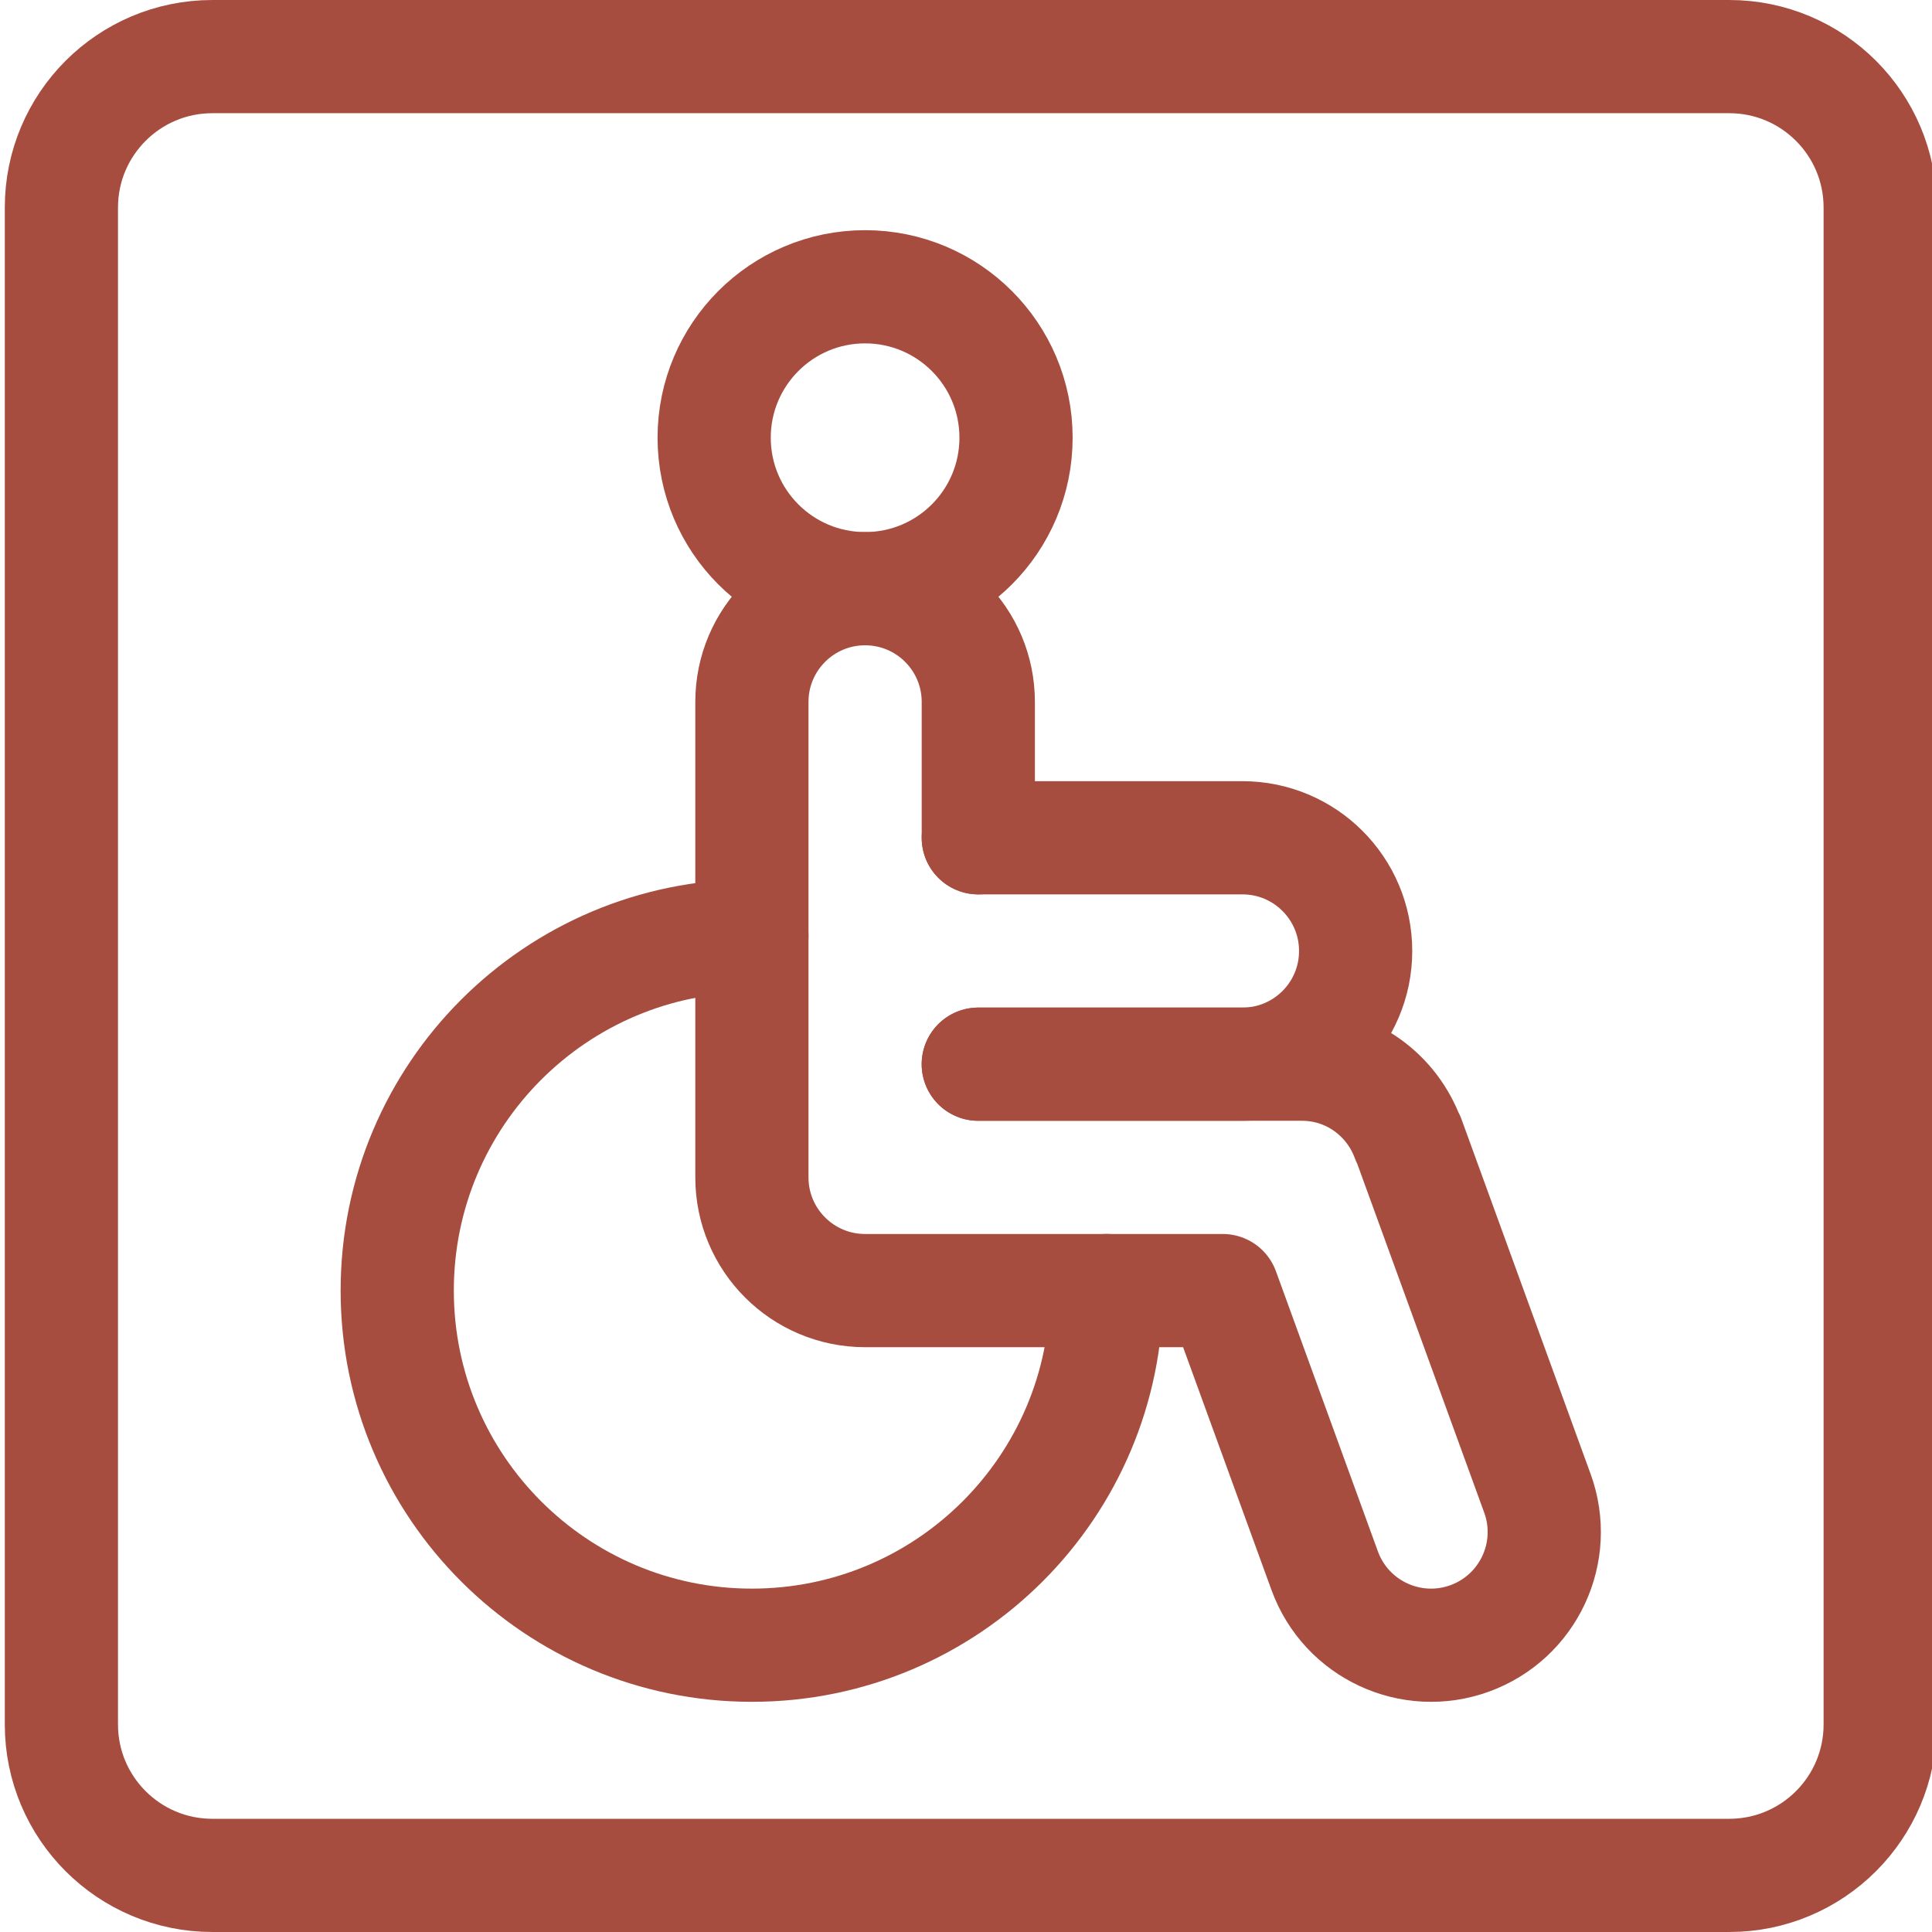
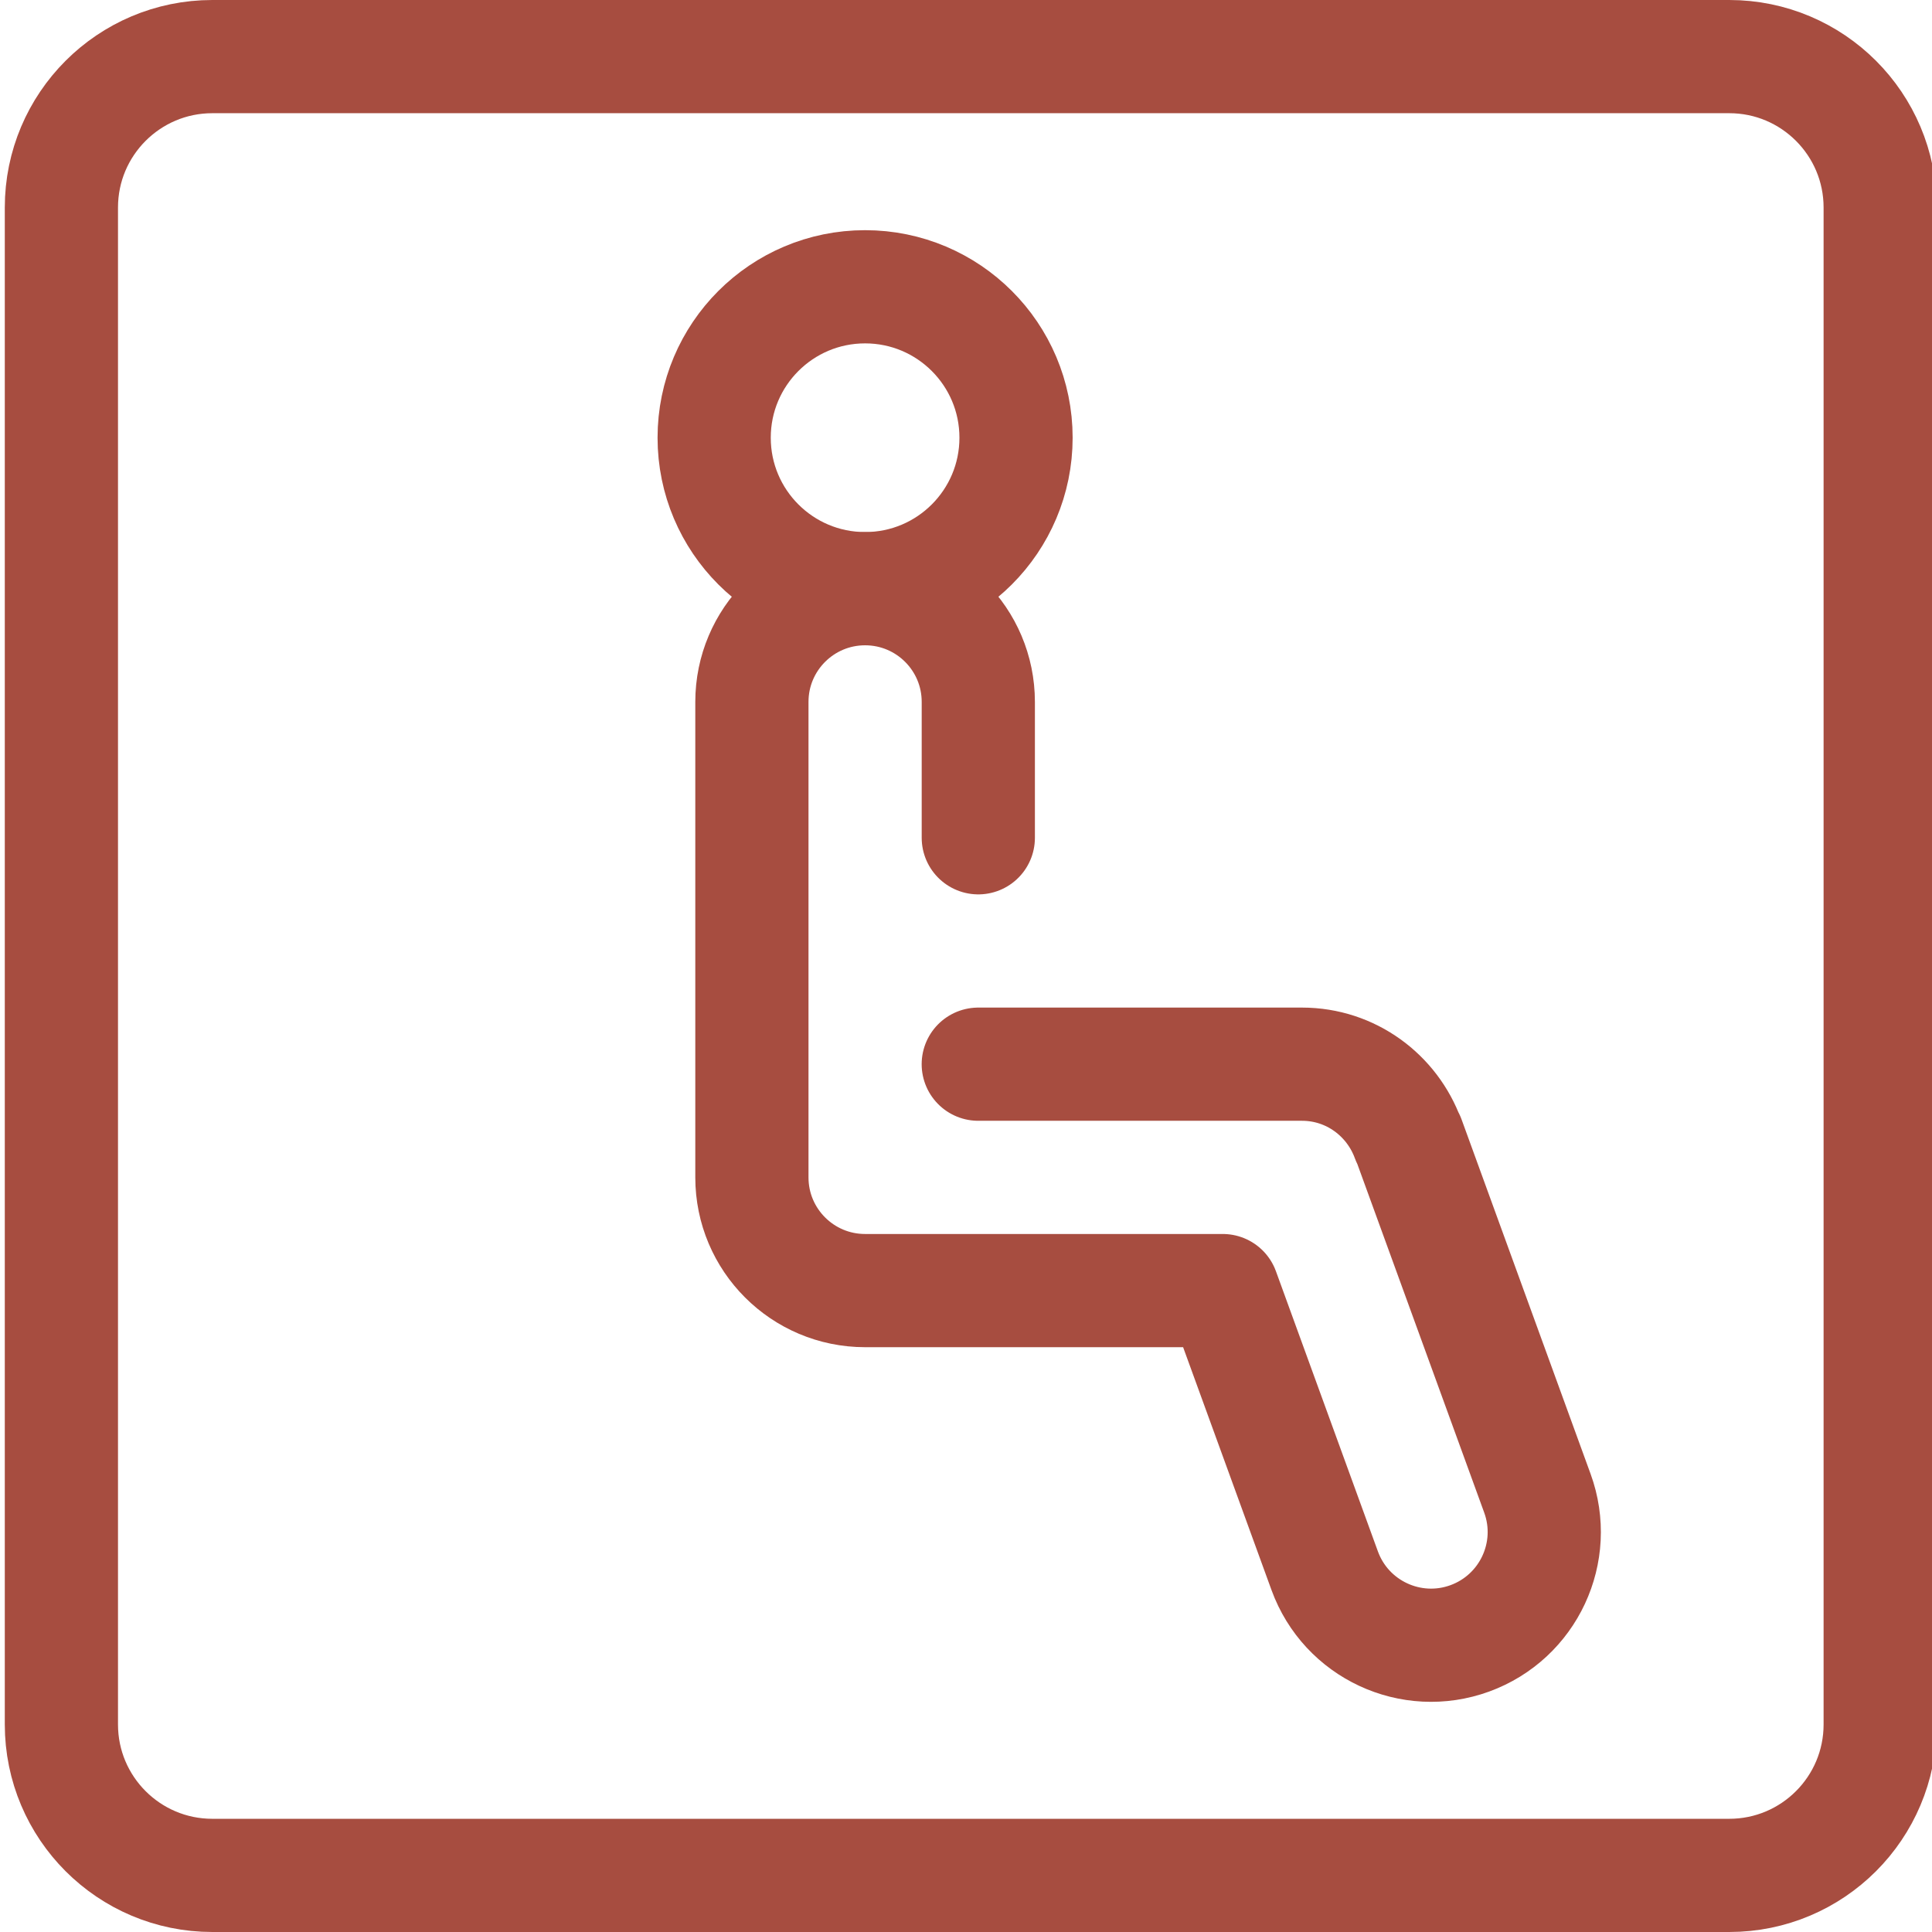
<svg xmlns="http://www.w3.org/2000/svg" id="Layer_1" viewBox="0 0 512 512">
  <defs>
    <style>.cls-1,.cls-2{fill:none;}.cls-2{stroke:#a74d40;stroke-linecap:round;stroke-linejoin:round;stroke-width:30px;}.cls-3{clip-path:url(#clippath);}</style>
    <clipPath id="clippath">
      <rect class="cls-1" x="1.27" width="512" height="512" />
    </clipPath>
  </defs>
  <g class="cls-3">
    <path class="cls-2" d="M458.27,497H56.27c-22.09,0-40-17.91-40-40V55c0-22.09,17.91-40,40-40h402c22.09,0,40,17.91,40,40v402c0,22.09-17.91,40-40,40Z" />
    <path class="cls-2" d="M269.26,116c0,22.09-17.91,40-40,40s-40-17.91-40-40,17.91-40,40-40,40,17.91,40,40Z" />
    <path class="cls-2" d="M259.26,222.02v-36.01c0-16.57-13.43-30-30-30s-30,13.43-30,30v126.01c0,16.57,13.43,30,30,30h94.78l27.02,74.24c5.67,15.57,22.88,23.59,38.44,17.93h0c15.57-5.67,23.6-22.88,17.93-38.45l-34.2-93.97-.09.03c-4.19-11.51-15.13-19.78-28.09-19.78h-85.8" />
-     <path class="cls-2" d="M259.26,282.02h70c16.57,0,30-13.43,30-30s-13.43-30-30-30h-70" />
-     <path class="cls-2" d="M199.26,248.02c-51.91,0-93.99,42.08-93.99,93.99s42.08,93.99,93.99,93.99,93.99-42.08,93.99-93.99" />
  </g>
</svg>